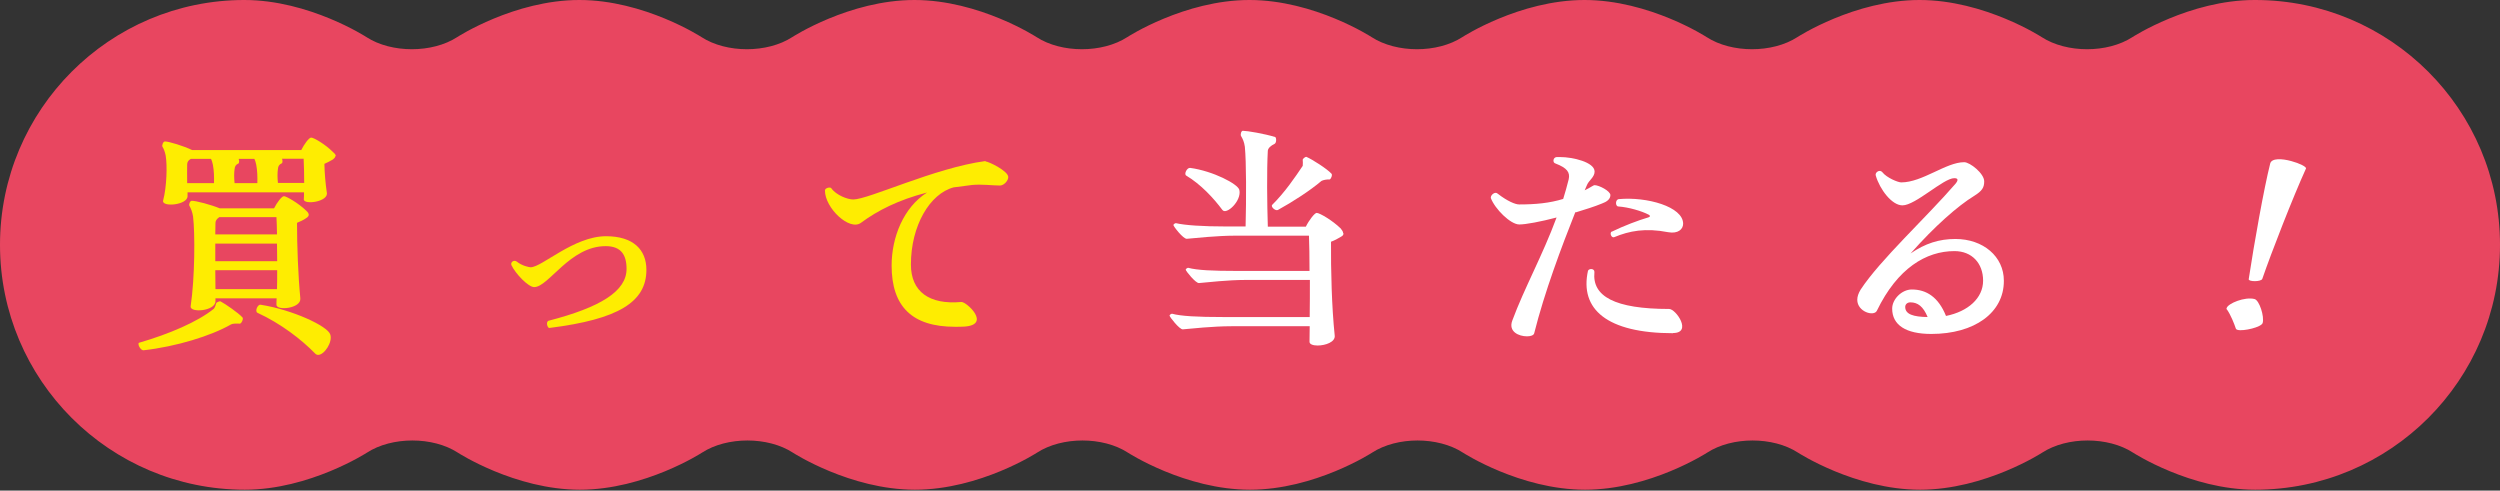
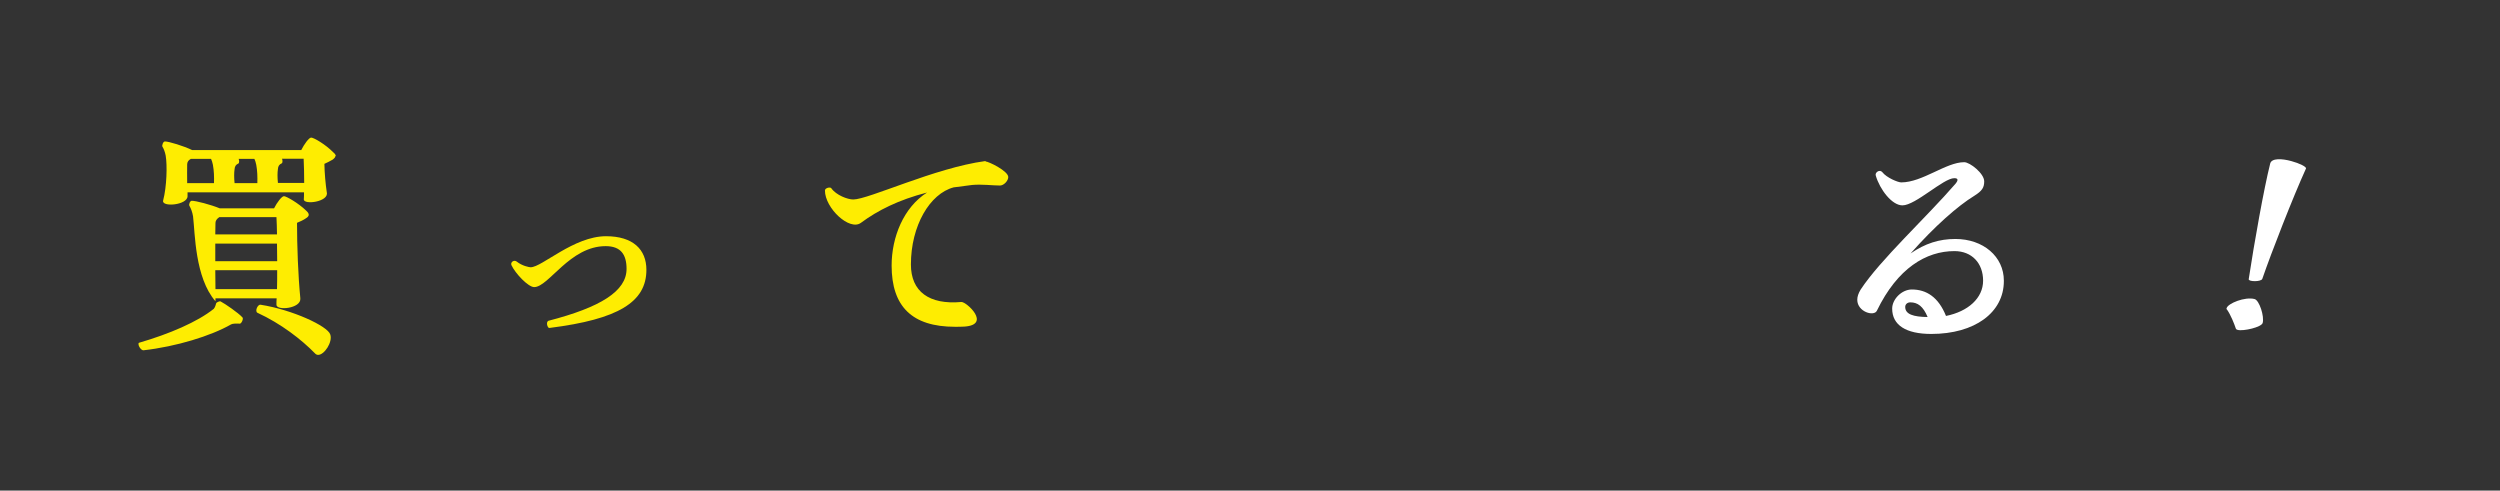
<svg xmlns="http://www.w3.org/2000/svg" width="800" height="157" viewBox="0 0 800 157" fill="none">
  <rect x="0" y="0" width="800" height="157" fill="#333333" stroke="none" />
-   <path d="M721.469 0C700.72 0 682.381 11.874 682.381 11.874C674.386 17.046 661.337 17.046 653.343 11.874C653.343 11.874 635.062 0 614.254 0C593.446 0 575.165 11.874 575.165 11.874C567.171 17.046 554.122 17.046 546.128 11.874C546.128 11.874 527.847 0 507.039 0C486.231 0 467.95 11.874 467.95 11.874C459.956 17.046 446.907 17.046 438.913 11.874C438.913 11.874 420.632 0 399.824 0C379.015 0 360.735 11.874 360.735 11.874C352.741 17.046 339.691 17.046 331.697 11.874C331.697 11.874 313.417 0 292.608 0C271.8 0 253.519 11.874 253.519 11.874C245.525 17.046 232.476 17.046 224.482 11.874C224.482 11.874 206.201 0 185.393 0C164.585 0 146.304 11.874 146.304 11.874C138.31 17.046 125.261 17.046 117.267 11.874C117.267 11.874 98.986 0 78.178 0C35.092 0 0 35.092 0 78.354C0 121.616 35.092 156.708 78.354 156.708C99.104 156.708 117.443 144.835 117.443 144.835C125.437 139.662 138.486 139.662 146.481 144.835C146.481 144.835 164.761 156.708 185.569 156.708C206.378 156.708 224.658 144.835 224.658 144.835C232.652 139.662 245.702 139.662 253.696 144.835C253.696 144.835 271.977 156.708 292.785 156.708C313.593 156.708 331.874 144.835 331.874 144.835C339.868 139.662 352.917 139.662 360.911 144.835C360.911 144.835 379.192 156.708 400 156.708C420.808 156.708 439.089 144.835 439.089 144.835C447.083 139.662 460.132 139.662 468.126 144.835C468.126 144.835 486.407 156.708 507.215 156.708C528.023 156.708 546.304 144.835 546.304 144.835C554.298 139.662 567.348 139.662 575.342 144.835C575.342 144.835 593.622 156.708 614.431 156.708C635.239 156.708 653.519 144.835 653.519 144.835C661.514 139.662 674.563 139.662 682.557 144.835C682.557 144.835 700.838 156.708 721.646 156.708C764.908 156.708 800 121.616 800 78.354C800 35.092 764.908 0 721.646 0H721.469Z" fill="#E84660" />
-   <path d="M77.59 101.572C78.001 102.043 77.237 103.571 76.767 103.571C75.768 103.512 74.416 103.512 73.946 103.806C67.48 107.509 56.37 110.918 45.907 112.094C45.261 112.153 44.32 110.918 44.32 110.095C44.32 109.919 44.32 109.743 44.497 109.684C54.195 106.863 63.248 102.983 68.42 98.81C68.891 98.222 69.008 97.575 69.184 97.046C69.184 96.811 70.242 96.282 70.595 96.458C72.065 97.222 76.238 100.103 77.531 101.514L77.59 101.572ZM107.333 49.904C107.333 50.316 106.98 50.669 106.451 51.08C105.687 51.55 104.688 52.02 103.806 52.432C103.865 55.489 104.159 58.721 104.57 61.543C105.334 64.6 97.105 65.657 97.223 63.777C97.281 63.13 97.281 62.366 97.281 61.543H60.015V62.777C60.015 65.657 51.668 66.363 52.197 64.188C53.373 59.721 53.549 52.902 53.02 49.787C52.785 48.553 52.373 47.553 51.962 46.907C51.785 46.495 52.197 45.261 52.785 45.261C54.019 45.261 58.839 46.73 61.484 48.023H96.4C97.34 46.142 98.868 44.026 99.574 44.026C100.397 44.026 104.159 46.201 106.627 48.729C107.215 49.199 107.45 49.611 107.45 49.963L107.333 49.904ZM59.956 58.604H68.479C68.538 56.605 68.479 54.607 68.126 52.726C67.95 51.903 67.774 51.315 67.538 50.845H61.073C60.25 51.256 59.897 51.903 59.897 52.608C59.838 53.843 59.897 56.253 59.897 58.663L59.956 58.604ZM95.048 71.242C95.048 78.707 95.4 88.229 96.106 95.459C96.458 98.751 88.406 99.515 88.464 97.516C88.464 96.87 88.464 96.165 88.523 95.459H68.949V96.4C68.949 99.574 60.661 100.22 61.014 97.987C62.366 88.876 62.425 74.592 61.778 69.243C61.543 67.832 61.132 66.774 60.602 65.834C60.367 65.481 60.779 64.247 61.367 64.247C62.718 64.247 67.421 65.481 70.301 66.657H87.7C88.641 64.776 90.169 62.777 90.874 62.777C91.58 62.777 95.459 64.952 97.987 67.421C99.162 68.479 98.986 69.184 97.928 69.831C97.105 70.419 96.047 70.889 95.048 71.3V71.242ZM70.184 69.478C69.302 70.066 68.949 70.713 68.949 71.359C68.949 72.417 68.891 73.652 68.891 75.004H88.641C88.582 72.946 88.582 71.007 88.464 69.478H70.242H70.184ZM68.891 77.943V83.585H88.699C88.699 81.704 88.641 79.765 88.641 77.943H68.891ZM88.641 92.52C88.699 90.639 88.699 88.641 88.699 86.466H68.891C68.891 88.641 68.949 90.698 68.949 92.52H88.582H88.641ZM81.411 50.845H76.356C76.591 51.198 76.591 52.197 76.297 52.314C75.474 52.667 75.121 53.255 75.062 54.137C74.886 55.371 74.886 56.782 75.062 58.604H82.351C82.41 56.605 82.351 54.607 81.999 52.726C81.822 51.903 81.646 51.315 81.411 50.845ZM105.687 107.039C106.51 109.449 103.806 113.563 101.807 113.563C101.455 113.563 101.043 113.387 100.808 113.093C96.517 108.685 89.934 103.571 82.41 100.103C81.469 99.691 82.41 97.34 83.409 97.516C93.519 99.103 104.864 104.335 105.687 107.039ZM97.34 58.604C97.34 55.959 97.281 53.078 97.164 50.786H90.228C90.463 51.139 90.463 52.138 90.169 52.256C89.346 52.608 88.993 53.196 88.935 54.078C88.758 55.312 88.758 56.723 88.935 58.545H97.399L97.34 58.604Z" fill="#FEED01" />
+   <path d="M77.59 101.572C78.001 102.043 77.237 103.571 76.767 103.571C75.768 103.512 74.416 103.512 73.946 103.806C67.48 107.509 56.37 110.918 45.907 112.094C45.261 112.153 44.32 110.918 44.32 110.095C44.32 109.919 44.32 109.743 44.497 109.684C54.195 106.863 63.248 102.983 68.42 98.81C68.891 98.222 69.008 97.575 69.184 97.046C69.184 96.811 70.242 96.282 70.595 96.458C72.065 97.222 76.238 100.103 77.531 101.514L77.59 101.572ZM107.333 49.904C107.333 50.316 106.98 50.669 106.451 51.08C105.687 51.55 104.688 52.02 103.806 52.432C103.865 55.489 104.159 58.721 104.57 61.543C105.334 64.6 97.105 65.657 97.223 63.777C97.281 63.13 97.281 62.366 97.281 61.543H60.015V62.777C60.015 65.657 51.668 66.363 52.197 64.188C53.373 59.721 53.549 52.902 53.02 49.787C52.785 48.553 52.373 47.553 51.962 46.907C51.785 46.495 52.197 45.261 52.785 45.261C54.019 45.261 58.839 46.73 61.484 48.023H96.4C97.34 46.142 98.868 44.026 99.574 44.026C100.397 44.026 104.159 46.201 106.627 48.729C107.215 49.199 107.45 49.611 107.45 49.963L107.333 49.904ZM59.956 58.604H68.479C68.538 56.605 68.479 54.607 68.126 52.726C67.95 51.903 67.774 51.315 67.538 50.845H61.073C60.25 51.256 59.897 51.903 59.897 52.608C59.838 53.843 59.897 56.253 59.897 58.663L59.956 58.604ZM95.048 71.242C95.048 78.707 95.4 88.229 96.106 95.459C96.458 98.751 88.406 99.515 88.464 97.516C88.464 96.87 88.464 96.165 88.523 95.459H68.949V96.4C62.366 88.876 62.425 74.592 61.778 69.243C61.543 67.832 61.132 66.774 60.602 65.834C60.367 65.481 60.779 64.247 61.367 64.247C62.718 64.247 67.421 65.481 70.301 66.657H87.7C88.641 64.776 90.169 62.777 90.874 62.777C91.58 62.777 95.459 64.952 97.987 67.421C99.162 68.479 98.986 69.184 97.928 69.831C97.105 70.419 96.047 70.889 95.048 71.3V71.242ZM70.184 69.478C69.302 70.066 68.949 70.713 68.949 71.359C68.949 72.417 68.891 73.652 68.891 75.004H88.641C88.582 72.946 88.582 71.007 88.464 69.478H70.242H70.184ZM68.891 77.943V83.585H88.699C88.699 81.704 88.641 79.765 88.641 77.943H68.891ZM88.641 92.52C88.699 90.639 88.699 88.641 88.699 86.466H68.891C68.891 88.641 68.949 90.698 68.949 92.52H88.582H88.641ZM81.411 50.845H76.356C76.591 51.198 76.591 52.197 76.297 52.314C75.474 52.667 75.121 53.255 75.062 54.137C74.886 55.371 74.886 56.782 75.062 58.604H82.351C82.41 56.605 82.351 54.607 81.999 52.726C81.822 51.903 81.646 51.315 81.411 50.845ZM105.687 107.039C106.51 109.449 103.806 113.563 101.807 113.563C101.455 113.563 101.043 113.387 100.808 113.093C96.517 108.685 89.934 103.571 82.41 100.103C81.469 99.691 82.41 97.34 83.409 97.516C93.519 99.103 104.864 104.335 105.687 107.039ZM97.34 58.604C97.34 55.959 97.281 53.078 97.164 50.786H90.228C90.463 51.139 90.463 52.138 90.169 52.256C89.346 52.608 88.993 53.196 88.935 54.078C88.758 55.312 88.758 56.723 88.935 58.545H97.399L97.34 58.604Z" fill="#FEED01" />
  <path d="M175.812 104.981C175.165 104.981 174.577 102.924 175.577 102.63C192.153 98.339 200.499 93.166 200.499 86.054C200.499 81.469 198.677 78.765 193.799 78.765C182.336 78.765 175.577 91.873 170.933 91.873C169.052 91.873 164.937 87.582 163.644 84.819C163.585 84.643 163.585 84.584 163.585 84.467C163.585 83.703 164.585 83.115 165.349 83.703C167.112 85.113 169.346 85.525 169.816 85.525C173.402 85.525 183.63 75.591 193.916 75.591C202.557 75.591 206.848 79.823 206.848 86.348C206.848 96.693 197.796 102.16 175.988 104.922H175.812V104.981Z" fill="#FEED01" />
  <path d="M315.356 51.667C316.356 51.667 322.645 54.724 322.645 56.664C322.645 57.839 321.234 59.368 320 59.368C317.59 59.368 314.181 58.897 311.065 59.191L305.187 59.955C297.546 61.954 291.492 72.24 291.492 84.643C291.492 93.284 297.311 97.575 307.656 96.634C309.302 96.576 317.296 103.923 308.597 104.511C307.539 104.57 306.539 104.57 305.599 104.57C291.844 104.57 285.32 98.045 285.32 84.996C285.32 75.885 289.14 66.362 296.664 61.601C287.553 63.952 280.911 67.303 275.503 71.3C271.859 74.004 263.982 66.598 263.982 60.955C263.982 60.132 265.628 59.779 265.981 60.191C267.568 62.483 271.271 63.835 273.035 63.835C277.913 63.835 299.133 53.725 315.239 51.55H315.415L315.356 51.667Z" fill="#FEED01" />
-   <path d="M429.919 74.71C429.919 75.121 429.684 75.474 429.096 75.768C428.156 76.356 427.039 76.943 425.922 77.355C425.864 86.407 426.157 98.339 427.098 107.274C427.451 109.449 424.1 110.566 421.631 110.566C420.162 110.566 419.045 110.154 419.045 109.39C419.045 107.979 419.104 106.334 419.104 104.394H394.063C388.127 104.394 381.19 105.158 378.487 105.393C377.429 105.452 374.254 101.396 374.254 100.985C374.254 100.749 374.842 100.338 375.077 100.397C377.899 101.161 383.013 101.455 391.595 101.455H419.104C419.163 97.752 419.163 93.578 419.163 89.581H398.589C392.947 89.581 386.422 90.345 383.659 90.58C382.601 90.639 379.427 86.701 379.427 86.29C379.427 86.054 380.015 85.643 380.25 85.702C383.071 86.466 387.95 86.701 396.062 86.701H419.045C419.045 82.292 418.986 78.237 418.869 75.415H395.18C389.537 75.415 382.484 76.179 379.78 76.414C378.604 76.473 375.489 72.417 375.489 72.006C375.489 71.771 376.077 71.359 376.312 71.418C379.133 72.065 384.541 72.476 392.711 72.476H398.589C398.825 63.777 398.825 51.844 398.354 46.965C398.119 45.378 397.708 44.497 397.12 43.497C396.885 43.027 397.179 41.852 397.708 41.852C399.06 41.852 404.644 42.792 408.053 43.85C408.465 44.026 408.523 45.672 407.877 46.025C406.642 46.613 405.819 47.377 405.702 48.2C405.349 54.548 405.467 65.129 405.702 72.535H417.869C418.869 70.478 420.691 68.126 421.337 68.126C422.278 68.126 426.393 70.536 429.038 73.123C429.508 73.71 429.802 74.181 429.802 74.592L429.919 74.71ZM380.838 53.725C388.185 54.724 396.179 58.898 396.591 60.779C397.414 64.247 392.359 69.008 391.124 67.127C388.362 63.424 384.306 59.015 379.603 56.194C378.78 55.724 379.839 53.608 380.838 53.725ZM416.87 53.137C416.929 52.315 416.929 51.785 416.87 51.139C416.87 50.786 417.693 50.14 418.046 50.198C419.868 50.962 424.747 54.078 426.099 55.606C426.451 56.018 425.863 57.428 425.452 57.428C424.57 57.37 423.395 57.605 422.866 57.899C419.28 60.955 413.755 64.541 408.935 67.186C408.171 67.597 406.525 66.187 407.113 65.54C411.168 61.543 414.46 56.664 416.87 53.079V53.137Z" fill="white" />
-   <path d="M504.1 67.892C499.691 79.001 494.225 93.52 490.933 106.687C490.757 107.275 489.875 107.627 488.641 107.627C486.054 107.627 482.586 106.158 483.938 102.572C487.759 92.227 493.637 81.705 498.104 69.597C492.99 70.948 488.229 71.83 486.172 71.83C483.351 71.83 478.354 66.834 477.061 63.366V63.19C477.061 62.367 478.413 61.191 479.236 61.955C482.41 64.424 484.938 65.423 486.113 65.423C491.345 65.423 495.812 65.012 500.22 63.66C500.867 61.602 501.455 59.486 501.984 57.37C502.454 55.195 501.572 53.785 497.752 52.315C496.752 52.08 496.929 50.317 498.163 50.258H499.221C503.336 50.258 510.272 51.904 510.272 54.901C510.272 56.665 508.45 57.723 507.862 59.134L507.098 60.897C508.861 60.074 509.86 59.251 510.272 59.251C511.683 59.251 515.327 61.132 515.327 62.425C515.327 63.777 514.093 64.6 512.623 65.129C510.213 66.129 507.333 67.01 504.276 67.951L504.1 67.892ZM535.43 106.628C514.21 106.628 505.452 98.928 508.156 86.643C508.508 85.82 510.331 85.879 510.213 87.113C509.449 94.813 516.679 98.869 534.137 98.869C536.312 98.869 541.602 106.569 535.371 106.569L535.43 106.628ZM515.797 74.123C519.677 72.242 524.144 70.537 527.553 69.538C528.024 69.361 528.2 69.067 527.612 68.715C525.378 67.539 521.205 66.305 517.855 66.07C516.855 66.011 516.855 63.836 518.031 63.718C526.965 62.896 538.604 66.129 538.604 71.595C538.604 73.359 536.958 74.887 533.784 74.299C526.495 72.888 521.381 73.888 516.561 75.886C515.68 76.297 514.916 74.475 515.797 74.064V74.123Z" fill="white" />
  <path d="M641.234 89.933C641.234 100.043 631.888 106.862 618.016 106.862C609.904 106.862 605.496 104.04 605.496 98.75C605.496 95.752 608.552 92.637 611.785 92.637C616.488 92.637 620.309 95.106 622.719 101.101C629.772 99.691 634.592 95.4 634.592 89.816C634.592 84.231 631.007 80.352 625.422 80.352C616.37 80.352 607.201 85.819 600.617 99.397C599.735 101.395 594.328 99.808 594.328 95.929C594.328 94.93 594.68 93.871 595.386 92.696C601.616 83.174 616.429 69.595 625.775 58.78C626.774 57.545 626.539 57.016 625.364 57.016C621.896 57.016 612.961 65.716 608.788 65.716C605.378 65.716 601.558 60.602 600.264 56.252C599.853 55.194 601.499 54.077 602.322 55.077C603.732 56.899 607.377 58.368 608.376 58.368C615.195 58.368 622.719 51.902 628.538 51.902C630.419 51.902 634.945 55.547 634.945 58.016C634.945 60.014 634.298 61.072 631.771 62.659C626.48 65.892 619.074 72.417 611.374 81.116C616.076 77.883 620.544 76.472 625.716 76.472C634.651 76.472 641.234 82.115 641.234 89.816V89.933ZM616.841 101.454C615.43 98.045 613.666 96.752 611.315 96.752C610.316 96.752 609.669 97.398 609.669 98.221C609.669 100.572 612.256 101.395 616.899 101.454H616.841Z" fill="white" />
  <path d="M712.535 99.045C712.535 99.045 712.417 98.751 712.535 98.575C712.946 97.106 718.354 94.872 721.469 95.695C722.998 96.106 724.643 101.279 724.056 103.336C723.703 104.688 717.942 106.04 716.061 105.57C715.768 105.511 715.532 105.335 715.474 105.158C714.945 103.571 713.828 100.75 712.593 98.987L712.535 99.045ZM726.466 52.315C726.936 50.551 730.228 50.728 733.225 51.551C735.87 52.256 738.045 53.373 737.928 53.902C733.754 63.072 726.877 80.706 723.938 89.229C723.585 90.228 719.471 90.169 719.588 89.347C721.352 77.708 724.467 60.25 726.466 52.315Z" fill="white" />
</svg>